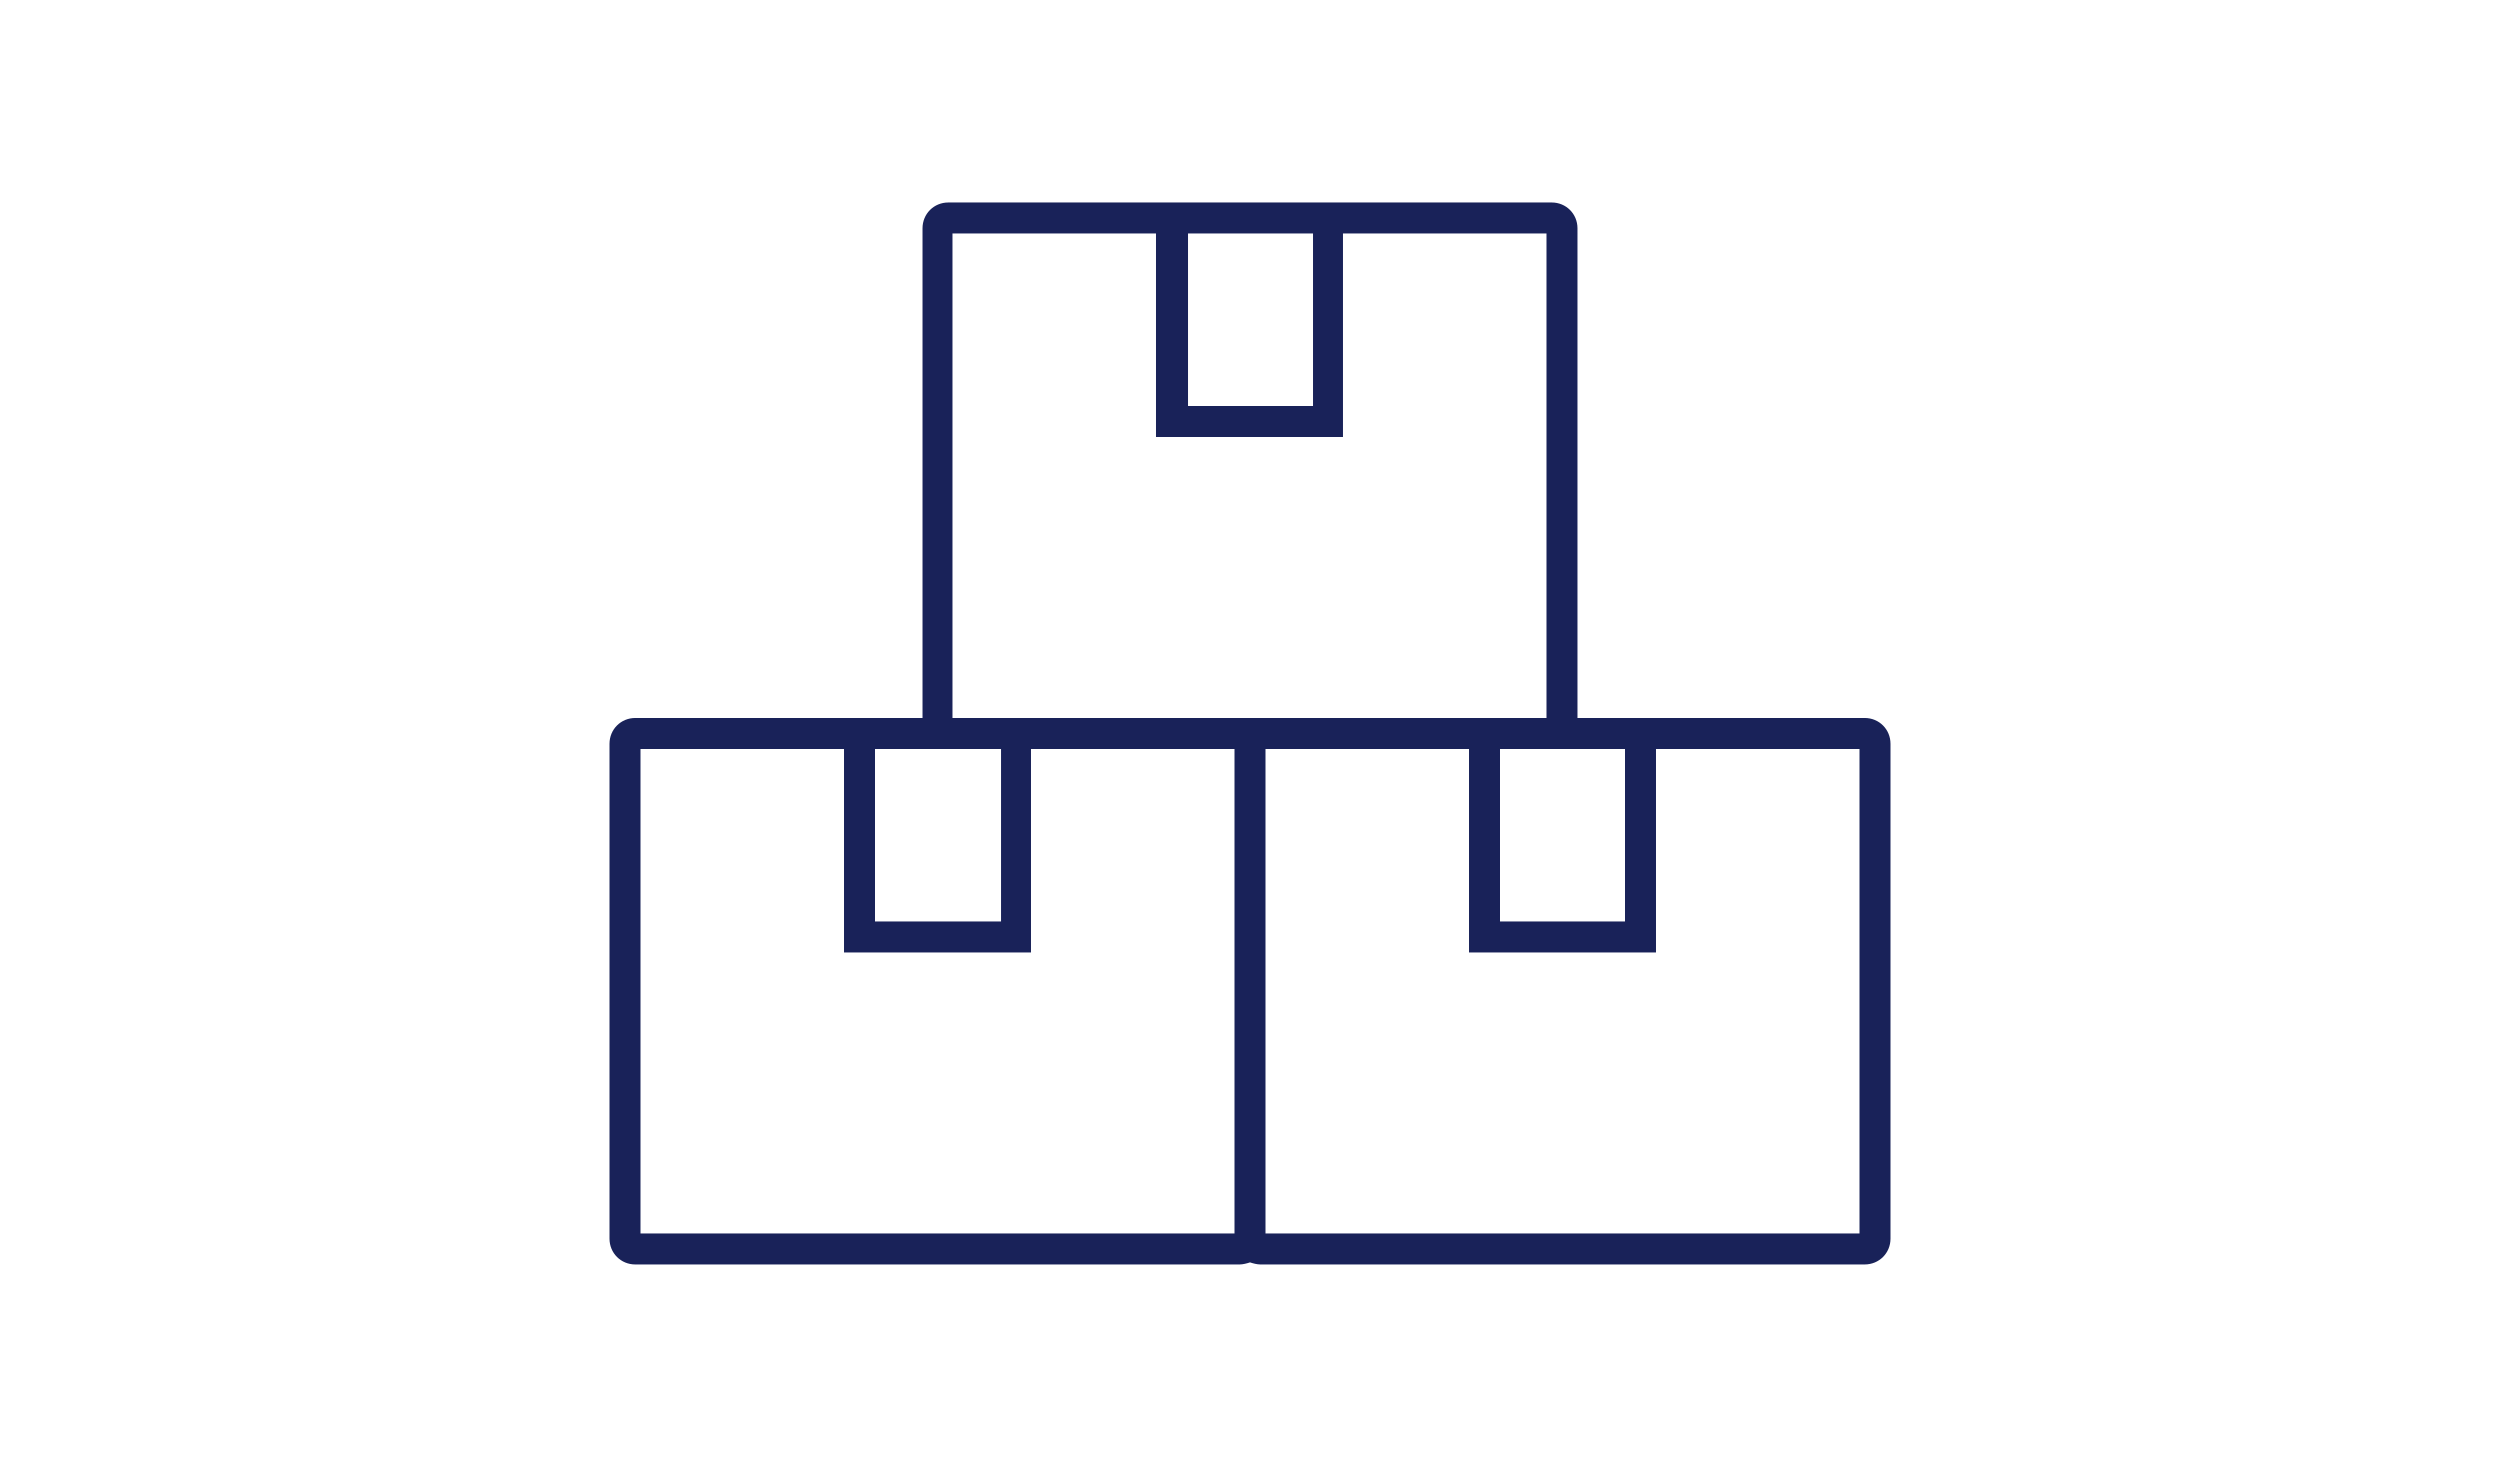
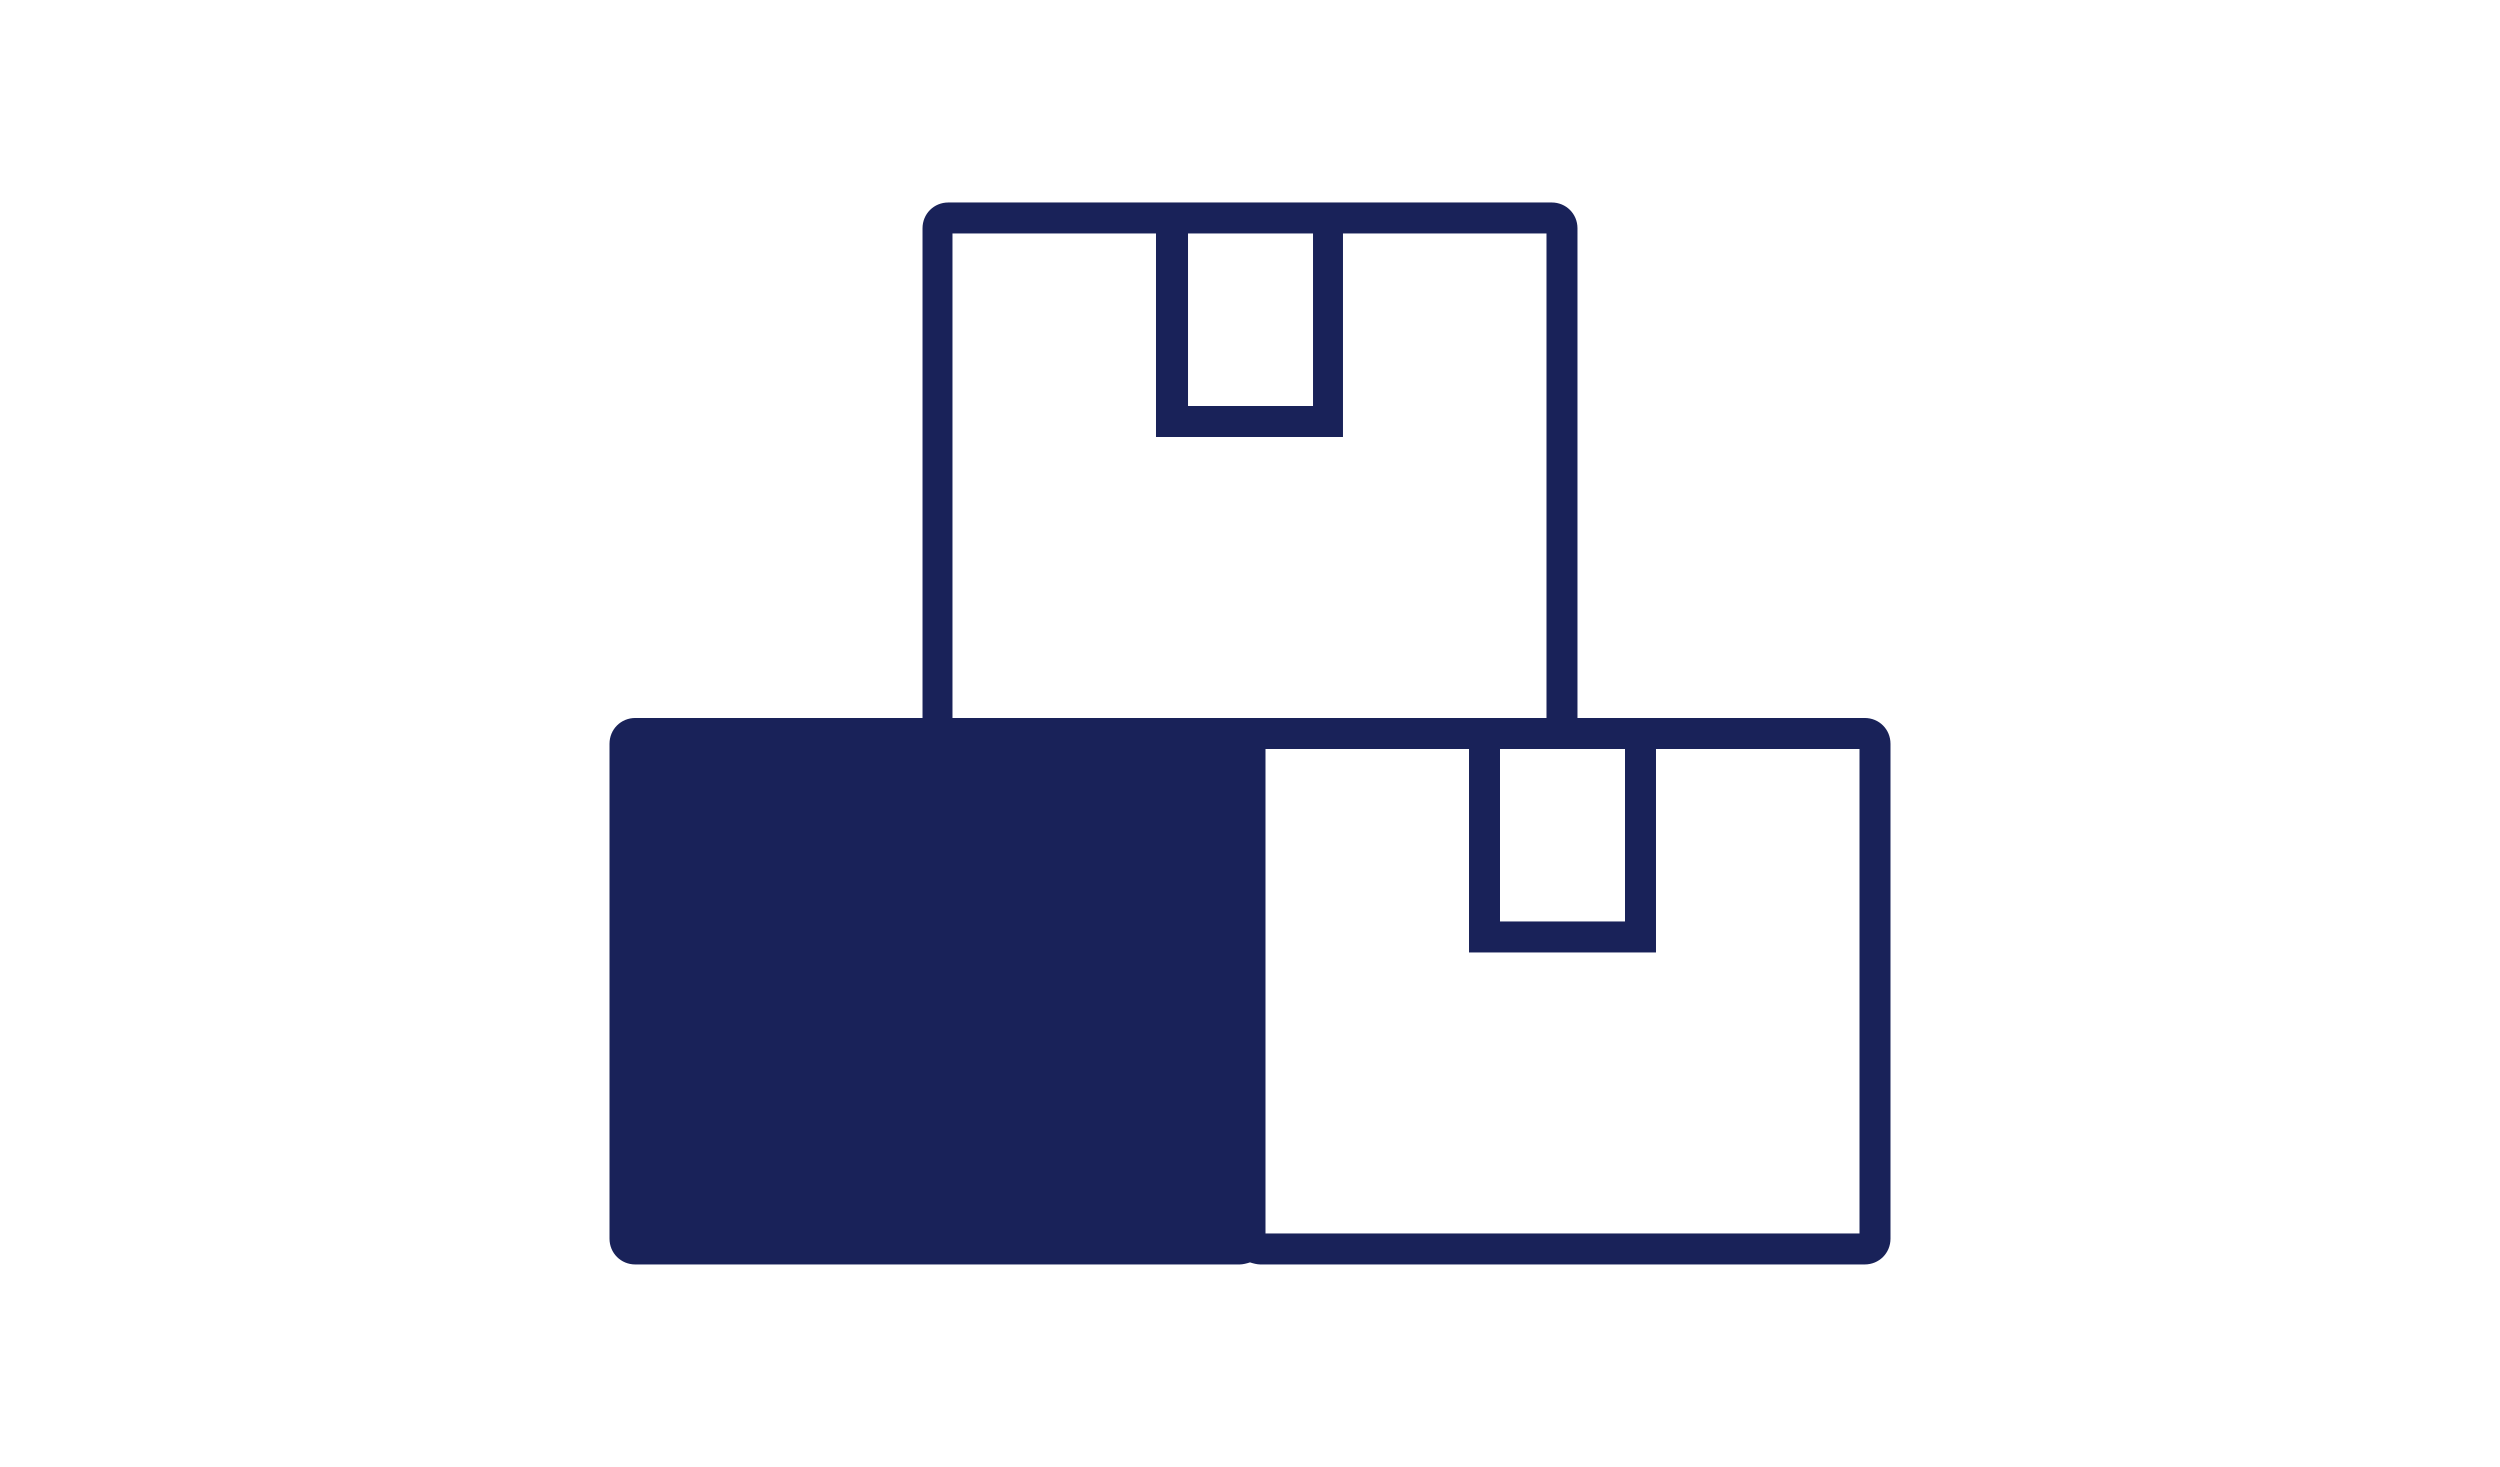
<svg xmlns="http://www.w3.org/2000/svg" version="1.1" id="レイヤー_1" x="0px" y="0px" viewBox="0 0 242 142" style="enable-background:new 0 0 242 142;" xml:space="preserve">
  <style type="text/css">
	.st0{fill:#192259;}
</style>
  <g id="レイヤー_2_00000015332082526870720010000017030511465760333962_">
    <g id="レイヤー_2-2">
-       <path class="st0" d="M180.5,69.5h-27.8V22.1c0-1.4-1.1-2.5-2.5-2.5H91.8c-1.4,0-2.5,1.1-2.5,2.5v47.4H61.5c-1.4,0-2.5,1.1-2.5,2.5    v47.9c0,1.4,1.1,2.5,2.5,2.5H120c0.3,0,0.7-0.1,1-0.2c0.3,0.1,0.7,0.2,1,0.2h58.5c1.4,0,2.5-1.1,2.5-2.5V72    C183,70.6,181.9,69.5,180.5,69.5z M145.2,72.5h12.1v16.7h-12.1V72.5z M127.1,22.6v16.7h-12.1V22.6H127.1z M92.2,22.6h19.7v19.7    h18.1V22.6h19.7v46.9H92.2V22.6z M91.8,72.5h5.1v16.7H84.7V72.5H91.8z M62,72.5h19.7v19.7h18.1V72.5h19.7v46.9H62V72.5z     M180,119.4h-57.5V72.5h19.7v19.7h18.1V72.5H180V119.4z" />
+       <path class="st0" d="M180.5,69.5h-27.8V22.1c0-1.4-1.1-2.5-2.5-2.5H91.8c-1.4,0-2.5,1.1-2.5,2.5v47.4H61.5c-1.4,0-2.5,1.1-2.5,2.5    v47.9c0,1.4,1.1,2.5,2.5,2.5H120c0.3,0,0.7-0.1,1-0.2c0.3,0.1,0.7,0.2,1,0.2h58.5c1.4,0,2.5-1.1,2.5-2.5V72    C183,70.6,181.9,69.5,180.5,69.5z M145.2,72.5h12.1v16.7h-12.1V72.5z M127.1,22.6v16.7h-12.1V22.6H127.1z M92.2,22.6h19.7v19.7    h18.1V22.6h19.7v46.9H92.2V22.6z M91.8,72.5h5.1v16.7H84.7V72.5H91.8z M62,72.5h19.7v19.7h18.1V72.5h19.7v46.9V72.5z     M180,119.4h-57.5V72.5h19.7v19.7h18.1V72.5H180V119.4z" />
    </g>
  </g>
</svg>